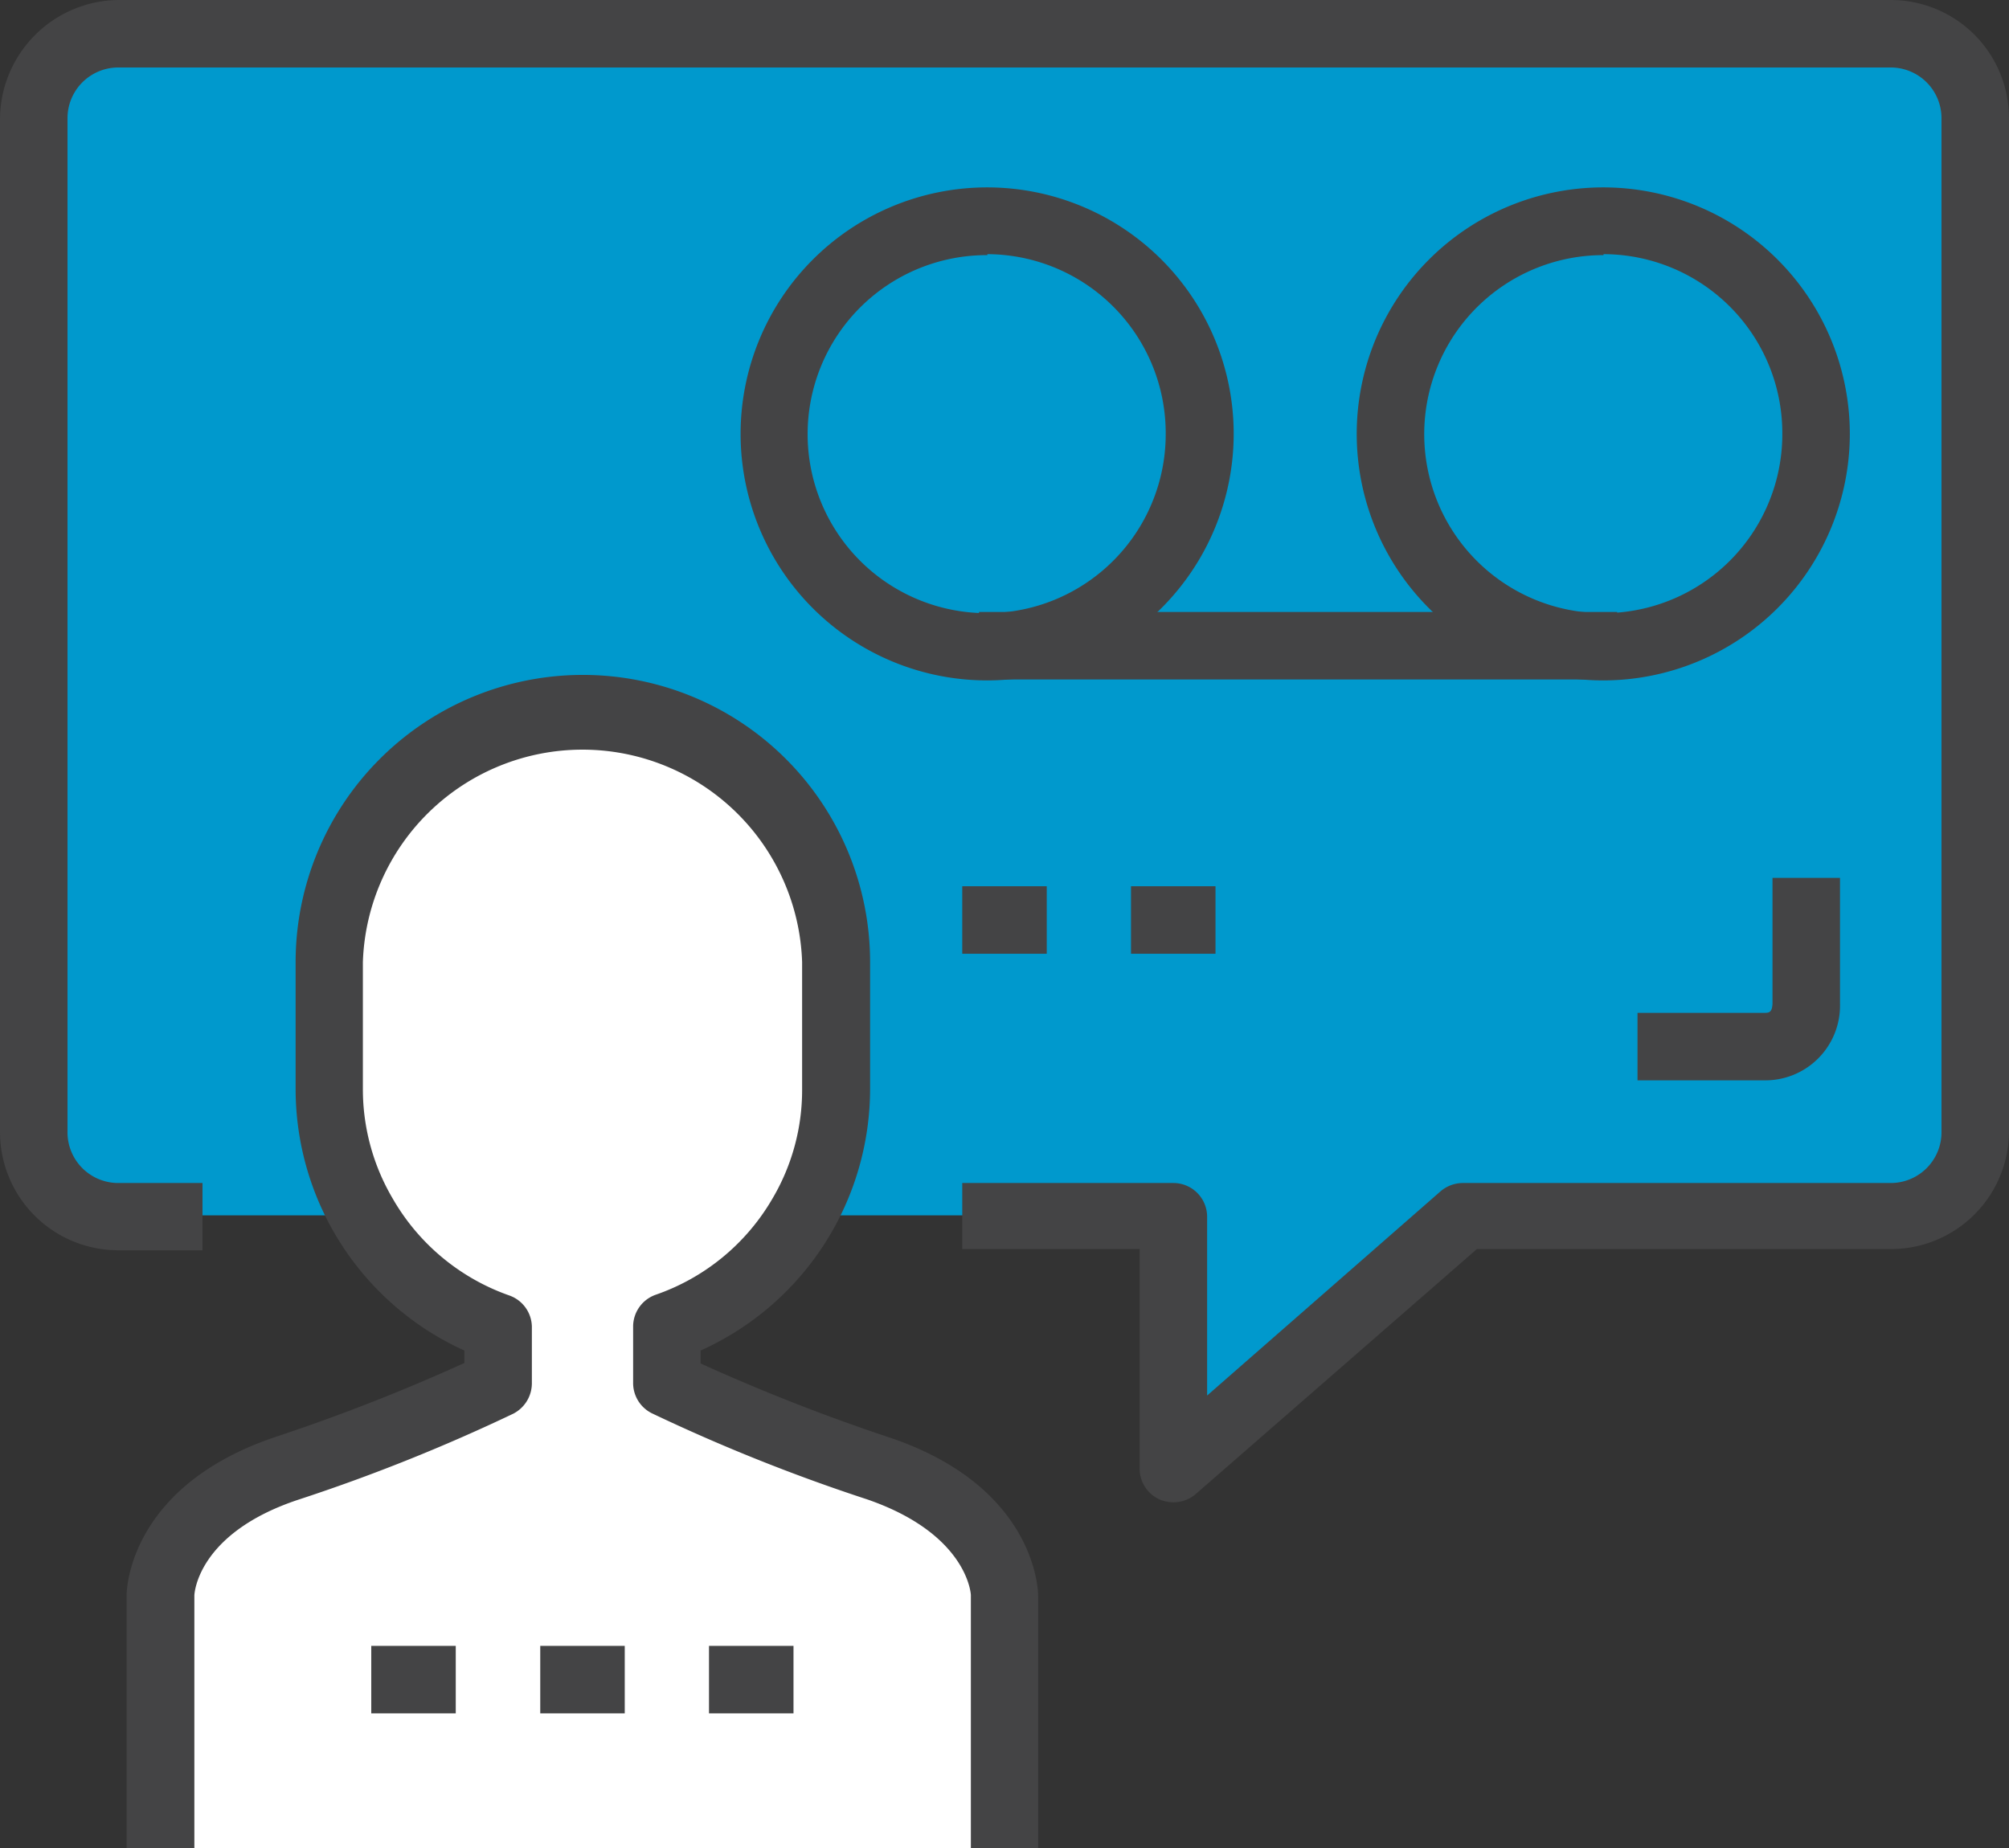
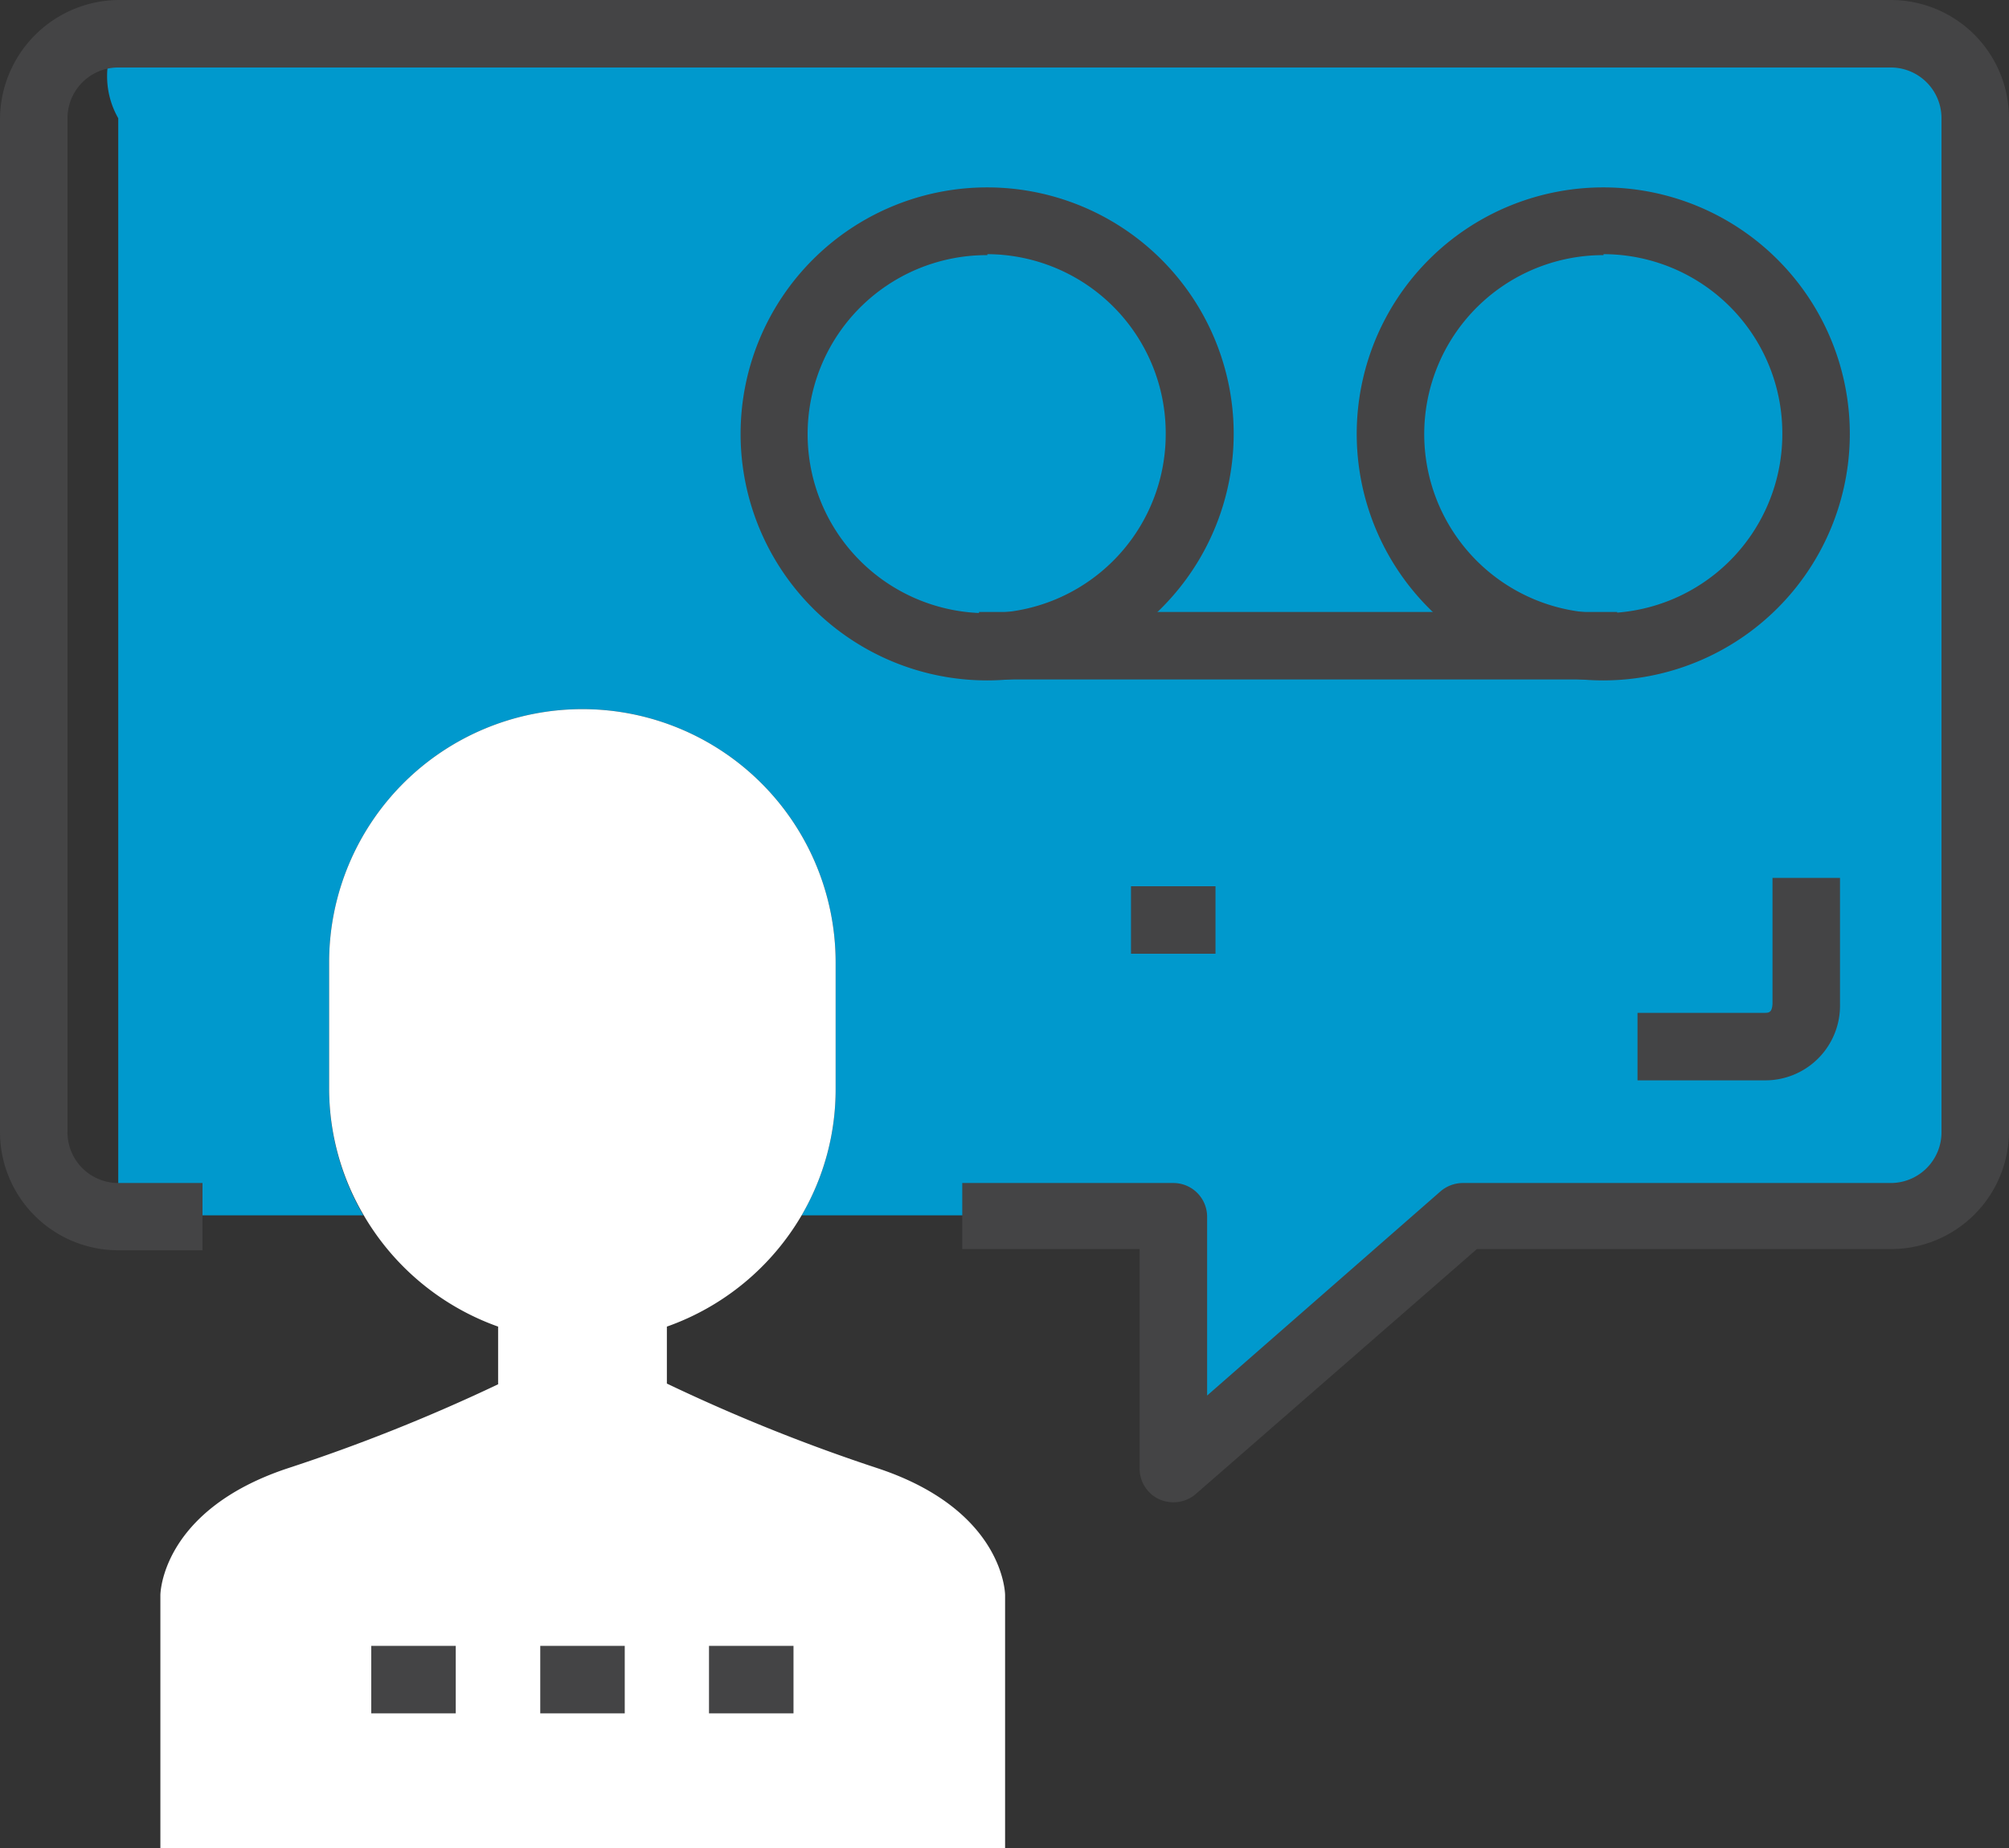
<svg xmlns="http://www.w3.org/2000/svg" id="Layer_1" data-name="Layer 1" viewBox="0 0 83.93 77.23">
  <rect x="0" y="0" width="83.93" height="77.23" fill="#333333" stroke="none" />
  <defs>
    <style>.cls-1{fill:#0099cd;}.cls-2{fill:#fff;}.cls-3{fill:#444445;}</style>
  </defs>
  <title>CommCare Voice Mail Icon</title>
-   <path class="cls-1" d="M116.82,41.51V83.83a3.53,3.53,0,0,1-3.52,3.52H95.42L83.32,97.93V87.35H67.79a10.44,10.44,0,0,0,1.42-5.29V76.78a10.58,10.58,0,1,0-21.16,0v5.28a10.45,10.45,0,0,0,1.43,5.29H39.24a3.53,3.53,0,0,1-3.53-3.52V41.51A3.54,3.54,0,0,1,39.24,38H113.3A3.53,3.53,0,0,1,116.82,41.51Z" transform="translate(-34.3 -36.57)" />
+   <path class="cls-1" d="M116.82,41.51V83.83a3.53,3.53,0,0,1-3.52,3.52H95.42L83.32,97.93V87.35H67.79a10.44,10.44,0,0,0,1.42-5.29V76.78a10.58,10.58,0,1,0-21.16,0v5.28a10.45,10.45,0,0,0,1.43,5.29H39.24V41.51A3.54,3.54,0,0,1,39.24,38H113.3A3.53,3.53,0,0,1,116.82,41.51Z" transform="translate(-34.3 -36.57)" />
  <path class="cls-2" d="M67.79,87.35A10.62,10.62,0,0,1,62.16,92v2.38A74.44,74.44,0,0,0,71,97.93c5.29,1.77,5.29,5.29,5.29,5.29V113.8H41V103.22s0-3.52,5.29-5.29a74.44,74.44,0,0,0,8.82-3.52V92a10.62,10.62,0,0,1-5.63-4.68,10.45,10.45,0,0,1-1.43-5.29V76.78a10.58,10.58,0,1,1,21.16,0v5.28A10.44,10.44,0,0,1,67.79,87.35Z" transform="translate(-34.3 -36.57)" />
-   <path class="cls-3" d="M77.67,113.8H74.86V103.22c0-.07-.16-2.56-4.33-4a75.57,75.57,0,0,1-9-3.6,1.41,1.41,0,0,1-.78-1.26V92a1.41,1.41,0,0,1,.94-1.33,9.06,9.06,0,0,0,4.87-4,8.92,8.92,0,0,0,1.25-4.59V76.77a9.18,9.18,0,0,0-18.35,0v5.29a9,9,0,0,0,1.24,4.58,9.09,9.09,0,0,0,4.88,4.06A1.41,1.41,0,0,1,56.52,92v2.38a1.43,1.43,0,0,1-.78,1.26,75.33,75.33,0,0,1-9,3.6c-4.16,1.39-4.32,3.88-4.32,4V113.8H39.59V103.22c0-.18.07-4.56,6.25-6.62a79.82,79.82,0,0,0,7.86-3.08V93a12,12,0,0,1-7.05-10.92V76.77a12,12,0,0,1,24,0v5.29A12,12,0,0,1,63.57,93v.54a80.4,80.4,0,0,0,7.85,3.08c6.18,2.06,6.25,6.44,6.25,6.62Z" transform="translate(-34.3 -36.57)" />
  <rect class="cls-3" x="22.57" y="68.77" width="3.53" height="2.82" />
  <rect class="cls-3" x="29.62" y="68.77" width="3.53" height="2.82" />
  <rect class="cls-3" x="15.51" y="68.77" width="3.53" height="2.82" />
  <path class="cls-3" d="M83.32,99.34a1.43,1.43,0,0,1-.58-.12,1.41,1.41,0,0,1-.83-1.29V88.76H74.5V86h8.82a1.41,1.41,0,0,1,1.41,1.4v7.48l9.76-8.54a1.44,1.44,0,0,1,.93-.34H113.3a2.12,2.12,0,0,0,2.11-2.12V41.51a2.12,2.12,0,0,0-2.11-2.12H39.24a2.12,2.12,0,0,0-2.12,2.12V83.83A2.12,2.12,0,0,0,39.24,86h3.52v2.81H39.24a4.94,4.94,0,0,1-4.94-4.93V41.51a5,5,0,0,1,4.94-4.94H113.3a4.94,4.94,0,0,1,4.93,4.94V83.83a4.93,4.93,0,0,1-4.93,4.93H96L84.25,99A1.42,1.42,0,0,1,83.32,99.34Z" transform="translate(-34.3 -36.57)" />
  <path class="cls-3" d="M108,81.71h-5.29V78.89H108c.19,0,.33,0,.35-.38V73.25h2.82v5.29A3.12,3.12,0,0,1,108,81.71Z" transform="translate(-34.3 -36.57)" />
-   <rect class="cls-3" x="40.2" y="37.03" width="3.53" height="2.82" />
  <rect class="cls-3" x="47.25" y="37.03" width="3.53" height="2.82" />
  <path class="cls-3" d="M75.55,65A10.3,10.3,0,1,1,85.84,54.67,10.31,10.31,0,0,1,75.55,65Zm0-17.77A7.48,7.48,0,1,0,83,54.67,7.48,7.48,0,0,0,75.55,47.19Z" transform="translate(-34.3 -36.57)" />
  <path class="cls-3" d="M101.29,65a10.3,10.3,0,1,1,10.29-10.29A10.31,10.31,0,0,1,101.29,65Zm0-17.77a7.48,7.48,0,1,0,7.47,7.48A7.48,7.48,0,0,0,101.29,47.19Z" transform="translate(-34.3 -36.57)" />
  <rect class="cls-3" x="40.9" y="25.57" width="26.66" height="2.82" />
</svg>